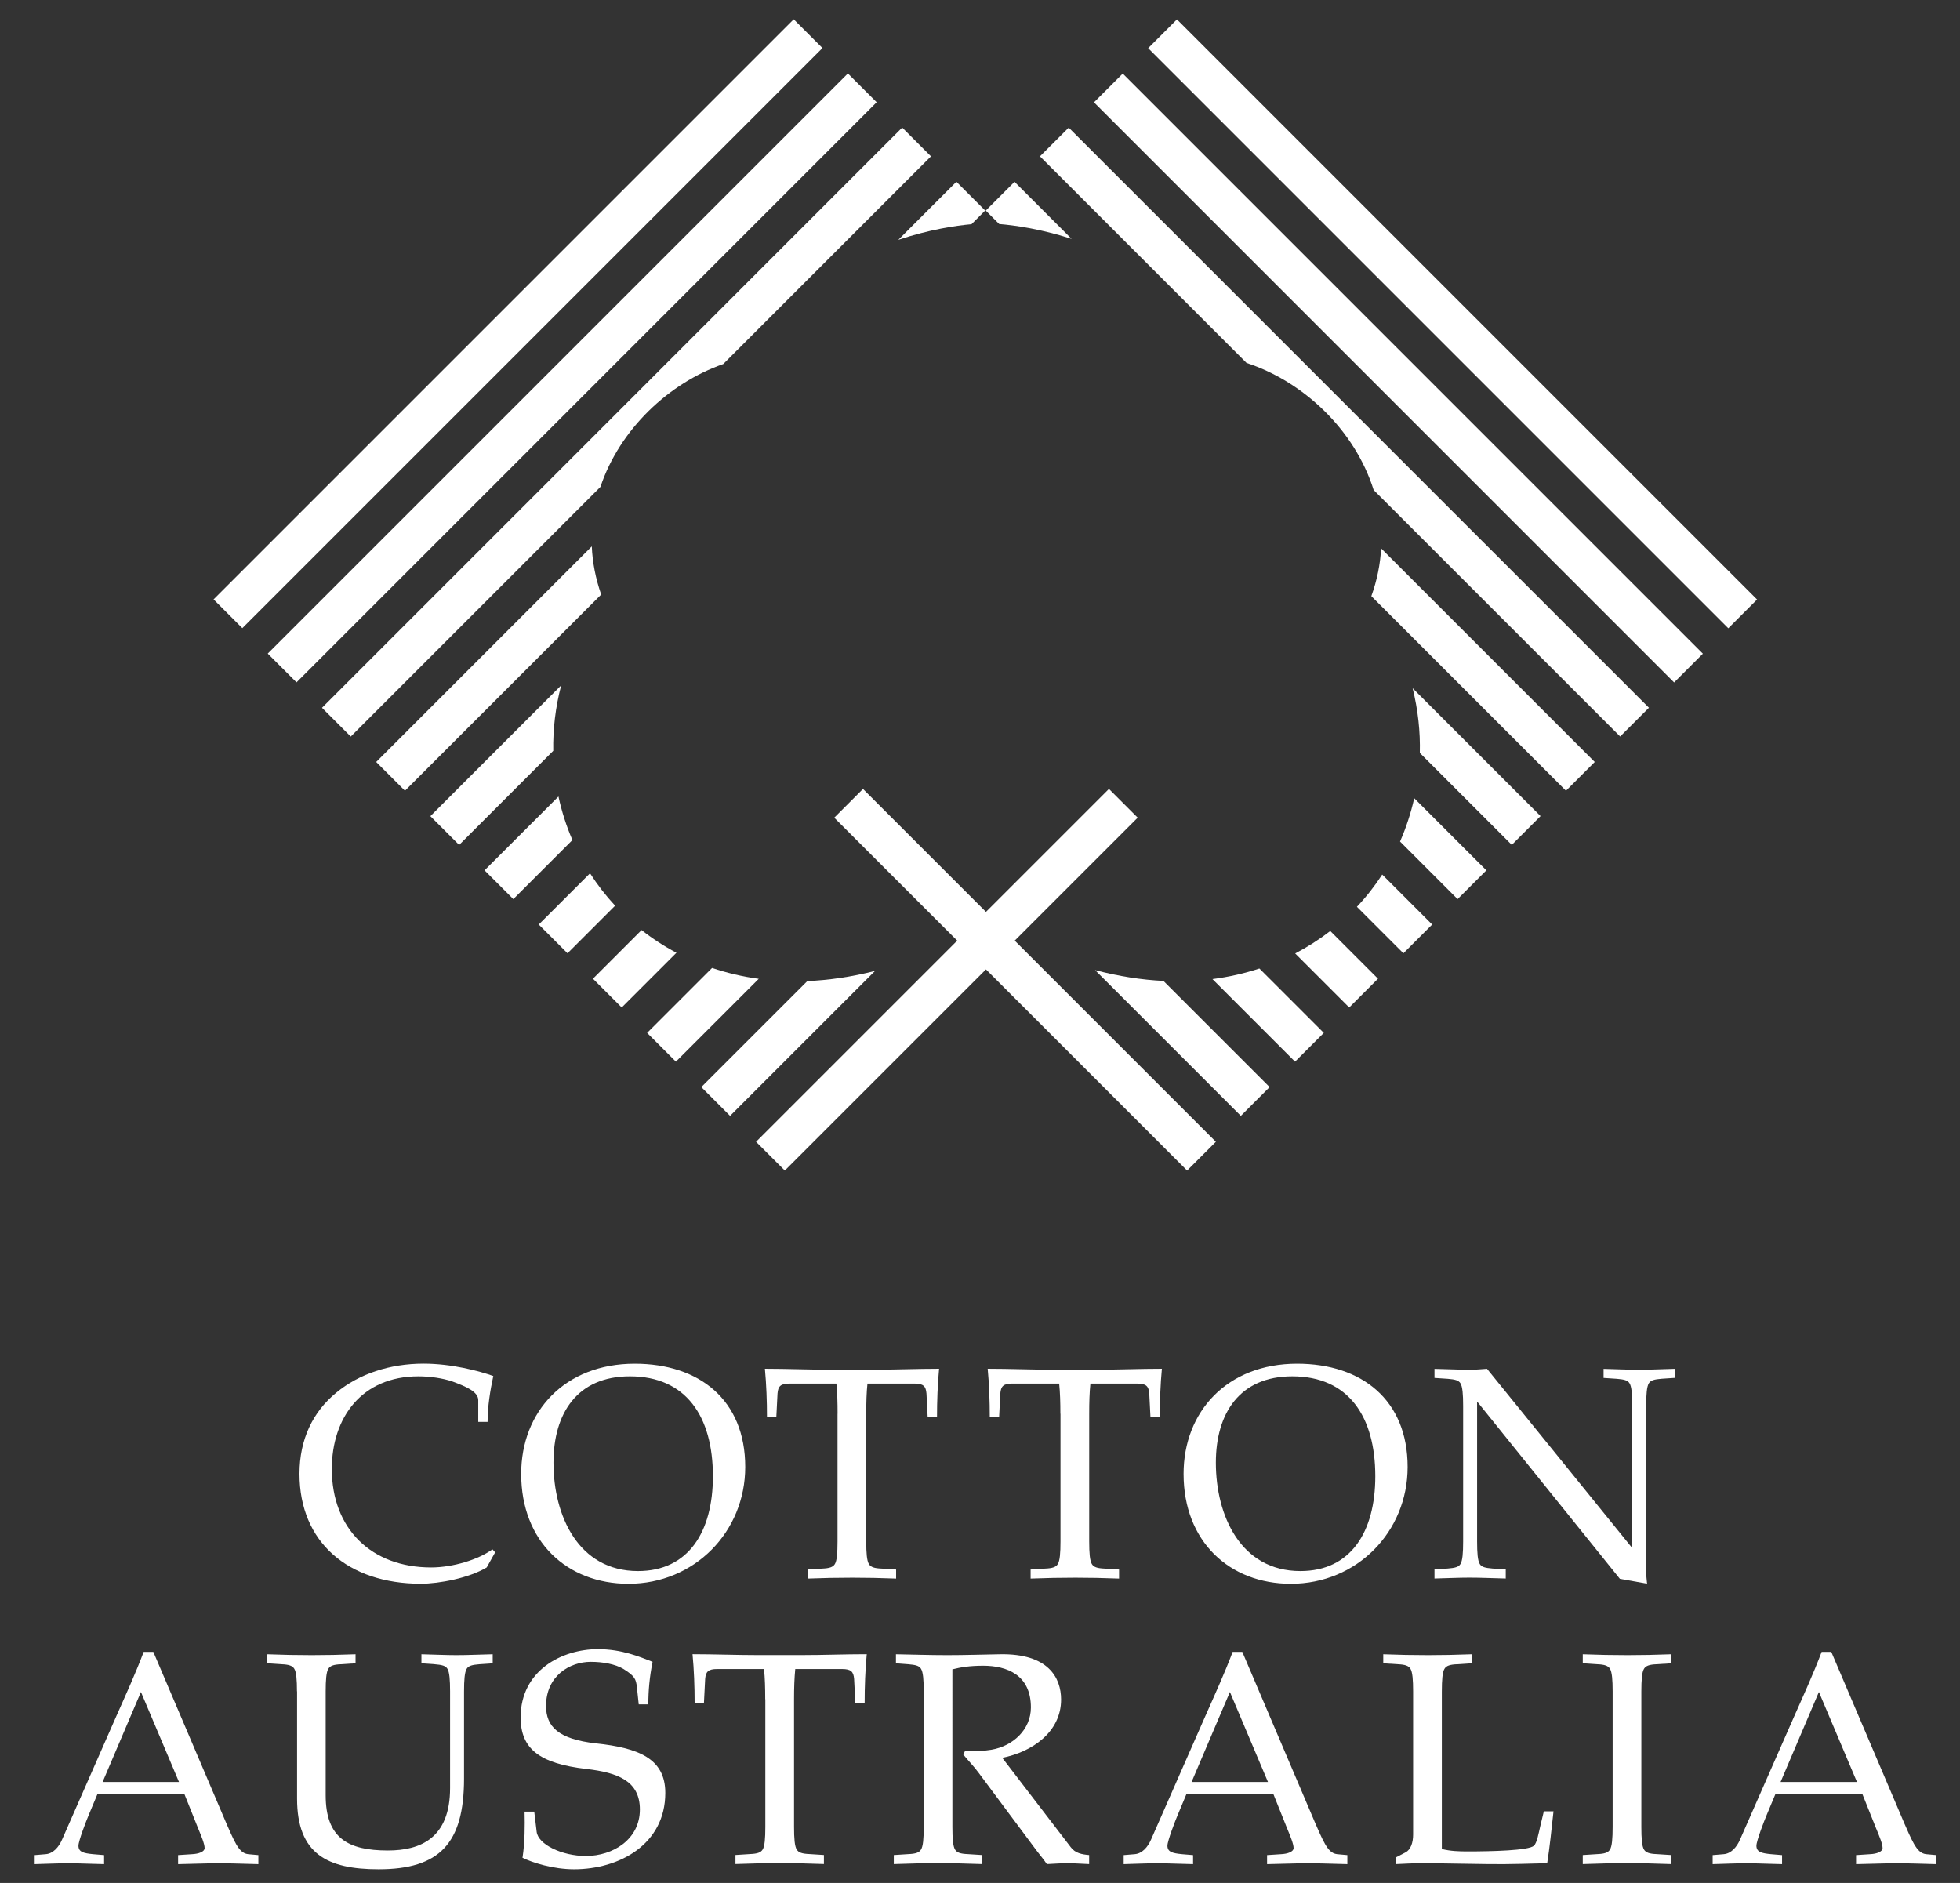
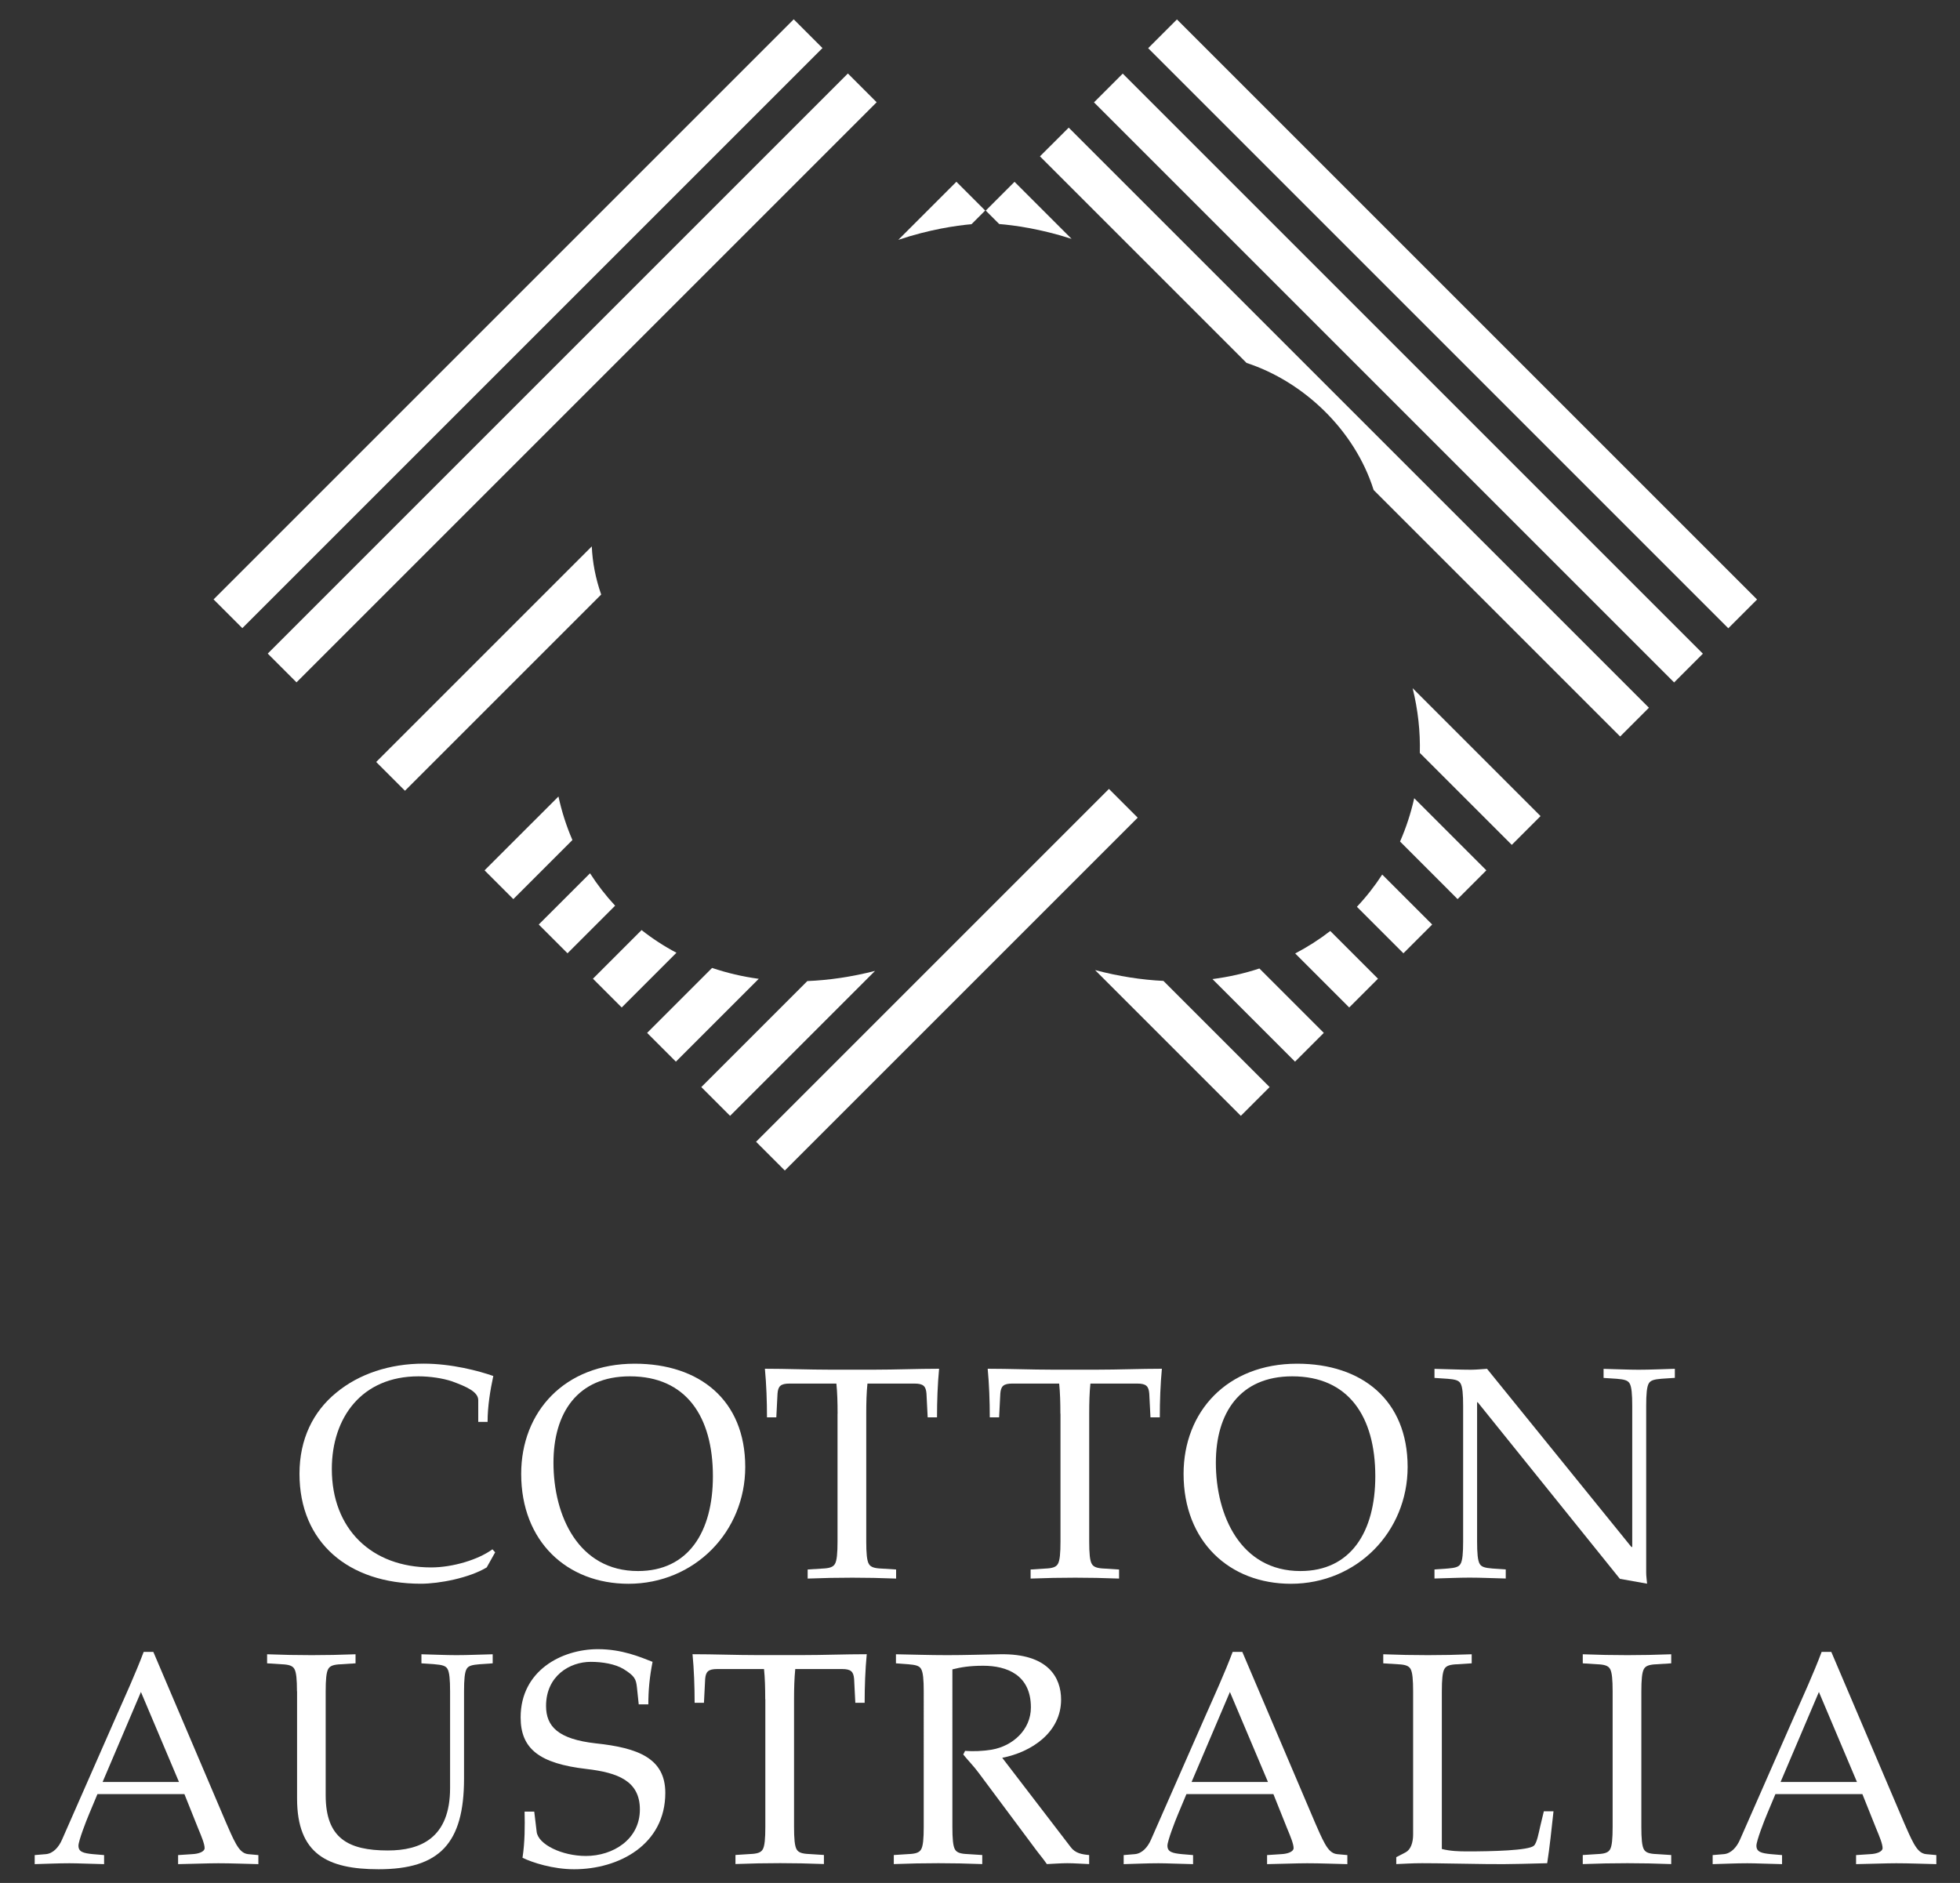
<svg xmlns="http://www.w3.org/2000/svg" version="1.1" x="0px" y="0px" viewBox="0 0 357 343" style="enable-background:new 0 0 357 343;" xml:space="preserve">
  <rect x="0" y="0" width="357" height="343" fill="#333333" stroke="none" />
  <style type="text/css">
	.st0{fill-rule:evenodd;clip-rule:evenodd;fill:#FFFFFF;}
	.st1{fill:#FFFFFF;}
</style>
  <g id="Layer_1">
</g>
  <g id="Layer_3">
    <g>
      <rect x="19.64" y="55.26" transform="matrix(0.707 -0.707 0.707 0.707 -14.054 84.002)" class="st0" width="149.46" height="7.41" />
      <rect x="29.51" y="65.13" transform="matrix(0.707 -0.707 0.707 0.707 -18.142 93.873)" class="st0" width="149.46" height="7.41" />
-       <path class="st0" d="M131.74,66.31l37.83-37.83l-5.24-5.24L58.65,128.93l5.24,5.24l45.47-45.47    C112.88,78.2,121.81,69.77,131.74,66.31z" />
      <path class="st0" d="M179.44,38.35l-5.24-5.24l-10.58,10.58c5.67-1.9,10.53-2.6,13.33-2.85L179.44,38.35z" />
      <path class="st0" d="M68.52,138.8l5.24,5.24l35.74-35.74c-1.03-2.96-1.59-5.9-1.71-8.77L68.52,138.8z" />
-       <path class="st0" d="M102.21,124.85l-23.82,23.82l5.24,5.24l17.14-17.14C100.7,132.85,101.17,128.84,102.21,124.85z" />
      <path class="st0" d="M88.26,158.54l5.24,5.24l10.76-10.76c-1.1-2.54-1.95-5.2-2.54-7.93L88.26,158.54z" />
      <path class="st0" d="M98.13,168.41l5.24,5.24l8.67-8.67c-1.7-1.83-3.23-3.81-4.57-5.9L98.13,168.41z" />
      <path class="st0" d="M108,178.28l5.24,5.24l9.97-9.97c-2.27-1.2-4.39-2.58-6.35-4.13L108,178.28z" />
      <path class="st0" d="M117.87,188.15l5.24,5.24l15.09-15.09c-2.98-0.4-5.81-1.08-8.5-1.98L117.87,188.15z" />
      <path class="st0" d="M127.74,198.02l5.24,5.24l26.4-26.4c-4.27,1.09-8.39,1.69-12.33,1.85L127.74,198.02z" />
      <rect x="260.91" y="-15.76" transform="matrix(0.707 -0.707 0.707 0.707 35.81 204.384)" class="st0" width="7.41" height="149.46" />
      <rect x="251.04" y="-5.89" transform="matrix(0.707 -0.707 0.707 0.707 25.94 200.296)" class="st0" width="7.41" height="149.46" />
      <path class="st0" d="M189.42,28.48l37.63,37.63c10.34,3.38,19.7,12.18,23.15,23.15l44.9,44.9l5.24-5.24L194.66,23.25L189.42,28.48    z" />
-       <path class="st0" d="M285.23,144.04l5.24-5.24l-38.91-38.91c-0.15,2.85-0.72,5.76-1.78,8.7L285.23,144.04z" />
      <path class="st0" d="M184.79,33.12l-5.24,5.24l2.45,2.45c2.62,0.21,7.46,0.85,13.18,2.7L184.79,33.12z" />
      <path class="st0" d="M258.61,137.15l16.75,16.75l5.24-5.24l-23.3-23.3C258.28,129.32,258.71,133.28,258.61,137.15z" />
      <path class="st0" d="M265.49,163.78l5.24-5.24l-13.14-13.14c-0.61,2.72-1.47,5.36-2.58,7.89L265.49,163.78z" />
      <path class="st0" d="M255.62,173.65l5.24-5.24l-9.1-9.1c-1.35,2.08-2.89,4.05-4.61,5.87L255.62,173.65z" />
      <path class="st0" d="M245.75,183.52l5.24-5.24l-8.69-8.69c-1.98,1.53-4.11,2.9-6.39,4.09L245.75,183.52z" />
      <path class="st0" d="M235.88,193.39l5.24-5.24l-11.73-11.73c-2.7,0.89-5.56,1.54-8.55,1.93L235.88,193.39z" />
      <path class="st0" d="M226.01,203.26l5.24-5.24l-19.34-19.34c-3.97-0.19-8.13-0.83-12.45-1.97L226.01,203.26z" />
    </g>
    <rect x="127.05" y="174.76" transform="matrix(0.707 -0.707 0.707 0.707 -75.668 174.251)" class="st1" width="90.91" height="7.41" />
-     <rect x="183.04" y="133.01" transform="matrix(0.707 -0.707 0.707 0.707 -71.497 184.32)" class="st1" width="7.41" height="90.91" />
    <path class="st1" d="M88.65,285.52c-3.19,1.92-8.63,2.97-11.99,2.97c-13.2,0-22.11-7.53-22.11-20.02c0-6.32,2.47-11.33,6.71-14.79   c4.12-3.41,9.73-5.28,15.89-5.28c5.11,0,10.06,1.32,12.7,2.25c-0.55,2.58-1.04,5.5-1.04,8.36h-1.7v-3.96c0-1.54-2.2-2.47-4.73-3.41   c-1.76-0.6-4.12-0.93-6.16-0.93c-10.34,0-15.78,7.53-15.78,16.88c0,10.89,7.2,17.93,18.09,17.93c3.96,0,8.63-1.43,11.16-3.3   l0.5,0.55L88.65,285.52z" />
    <path class="st1" d="M94.93,268.48c0-11.33,7.92-20.07,20.68-20.07c11.77,0,20.13,6.6,20.13,18.81c0,11.82-9.24,21.28-21.28,21.28   C103.28,288.49,94.93,280.8,94.93,268.48z M100.81,266.44c0,9.62,4.51,19.74,15.4,19.74c9.18,0,13.64-7.15,13.64-17.27   c0-10.89-4.89-18.2-15.12-18.2C105.15,250.71,100.81,257.42,100.81,266.44z" />
    <path class="st1" d="M152.56,257.53c0-2.09-0.05-3.85-0.22-5.5h-8.52c-1.65,0-2.09,0.49-2.2,1.81l-0.22,4.34h-1.7   c0-2.97-0.11-5.99-0.38-8.85c3.96,0,7.92,0.17,11.88,0.17h7.97c3.96,0,7.92-0.17,11.88-0.17c-0.27,2.86-0.38,5.88-0.38,8.85h-1.7   l-0.22-4.34c-0.11-1.32-0.55-1.81-2.2-1.81H158c-0.17,1.65-0.22,3.41-0.22,5.5v23.26c0,2.09,0.11,3.52,0.49,4.12   c0.33,0.55,0.99,0.77,2.31,0.82l2.64,0.17v1.65c-2.86-0.11-5.44-0.16-7.97-0.16c-2.69,0-5.28,0.05-8.14,0.16v-1.65l2.64-0.17   c1.32-0.05,1.98-0.27,2.31-0.82c0.38-0.6,0.49-2.03,0.49-4.12V257.53z" />
    <path class="st1" d="M193.14,257.53c0-2.09-0.05-3.85-0.22-5.5h-8.52c-1.65,0-2.09,0.49-2.2,1.81l-0.22,4.34h-1.7   c0-2.97-0.11-5.99-0.38-8.85c3.96,0,7.92,0.17,11.88,0.17h7.97c3.96,0,7.92-0.17,11.88-0.17c-0.27,2.86-0.38,5.88-0.38,8.85h-1.7   l-0.22-4.34c-0.11-1.32-0.55-1.81-2.2-1.81h-8.52c-0.17,1.65-0.22,3.41-0.22,5.5v23.26c0,2.09,0.11,3.52,0.49,4.12   c0.33,0.55,0.99,0.77,2.31,0.82l2.64,0.17v1.65c-2.86-0.11-5.44-0.16-7.97-0.16c-2.69,0-5.28,0.05-8.14,0.16v-1.65l2.64-0.17   c1.32-0.05,1.98-0.27,2.31-0.82c0.38-0.6,0.49-2.03,0.49-4.12V257.53z" />
    <path class="st1" d="M215.58,268.48c0-11.33,7.92-20.07,20.68-20.07c11.77,0,20.13,6.6,20.13,18.81c0,11.82-9.24,21.28-21.28,21.28   C223.94,288.49,215.58,280.8,215.58,268.48z M221.46,266.44c0,9.62,4.51,19.74,15.4,19.74c9.18,0,13.64-7.15,13.64-17.27   c0-10.89-4.89-18.2-15.12-18.2C225.81,250.71,221.46,257.42,221.46,266.44z" />
    <path class="st1" d="M266.5,256.1c0-2.09-0.11-3.52-0.49-4.12c-0.33-0.55-0.99-0.71-2.31-0.82l-2.42-0.16v-1.65   c2.42,0.05,4.62,0.16,6.6,0.16c0.99,0,1.98-0.11,2.97-0.17l26.29,32.45h0.16V256.1c0-2.09-0.11-3.52-0.49-4.12   c-0.33-0.55-0.99-0.71-2.31-0.82l-2.42-0.16v-1.65c2.2,0.05,4.4,0.16,6.38,0.16c2.2,0,4.18-0.11,6.6-0.17v1.65l-2.42,0.16   c-1.32,0.11-1.98,0.28-2.31,0.82c-0.38,0.6-0.49,2.03-0.49,4.12v30.36c0,0.66,0.11,1.37,0.16,2.03l-4.95-0.88l-25.9-32.17h-0.11   v25.35c0,2.09,0.11,3.52,0.49,4.12c0.33,0.55,0.99,0.71,2.31,0.82l2.42,0.17v1.65c-2.42-0.05-4.4-0.16-6.6-0.16   c-1.98,0-4.18,0.11-6.38,0.16v-1.65l2.42-0.17c1.32-0.11,1.98-0.27,2.31-0.82c0.38-0.6,0.49-2.03,0.49-4.12V256.1z" />
    <path class="st1" d="M41.23,332.14c0.49,1.1,1.1,2.58,1.76,3.74c0.6,1.04,1.21,1.76,2.2,1.87l1.87,0.17v1.65   c-2.42-0.05-4.84-0.16-7.31-0.16c-1.92,0-4.34,0.11-7.31,0.16v-1.65l2.58-0.17c1.15-0.05,2.25-0.44,2.25-1.1   c0-0.77-0.6-2.2-1.15-3.52l-2.53-6.32H17.75l-1.54,3.68c-0.49,1.15-1.92,4.84-1.92,5.72c0,1.15,0.93,1.37,2.64,1.54l2.03,0.17v1.65   c-2.64-0.05-4.73-0.16-6.32-0.16c-2.14,0-4.23,0.11-6.32,0.16v-1.65l2.03-0.17c1.32-0.11,2.36-1.26,2.97-2.69l9.79-22.27   c1.7-3.85,3.57-7.92,5.06-11.88h1.76L41.23,332.14z M32.6,324.6l-6.93-16.39l-6.98,16.39H32.6z" />
    <path class="st1" d="M54.09,308.1c0-2.09-0.11-3.52-0.49-4.12c-0.33-0.55-0.99-0.77-2.31-0.82l-2.64-0.17v-1.65   c2.86,0.11,5.44,0.16,8.14,0.16c2.53,0,5.11-0.05,7.97-0.16v1.65l-2.64,0.17c-1.32,0.05-1.98,0.27-2.31,0.82   c-0.38,0.6-0.49,2.03-0.49,4.12v18.92c0,7.81,4.07,10.06,11.33,10.06c5.94,0,11.33-2.25,11.33-11.38v-17.6   c0-2.09-0.11-3.52-0.49-4.12c-0.33-0.55-0.99-0.71-2.31-0.82l-2.42-0.17v-1.65c2.2,0.05,4.4,0.16,6.38,0.16   c2.2,0,4.18-0.11,6.6-0.16v1.65l-2.42,0.17c-1.32,0.11-1.98,0.27-2.31,0.82c-0.38,0.6-0.49,2.03-0.49,4.12V324   c0,11.77-4.45,16.5-15.56,16.5c-9.35,0-14.85-2.8-14.85-12.87V308.1z" />
    <path class="st1" d="M116.34,310.47l-0.33-3.13c-0.17-1.48-0.39-2.03-2.42-3.3c-1.54-0.93-3.85-1.32-5.99-1.32   c-3.85,0-8.14,2.58-8.14,8.03c0,3.74,2.2,6.05,9.07,6.82c7.75,0.82,12.65,2.75,12.65,9.02c0,9.4-8.41,13.91-16.61,13.91   c-3.85,0-7.59-1.21-9.4-2.09c0.44-2.86,0.44-5.83,0.38-8.41h1.76l0.44,3.68c0.28,2.31,4.62,4.4,8.96,4.4   c4.95,0,9.84-3.02,9.84-8.47c0-5.22-4.07-6.71-9.68-7.37c-8.63-0.99-12.04-3.68-12.04-9.4c0-8.52,7.48-12.43,14.08-12.43   c4.4,0,7.7,1.43,9.95,2.31c-0.55,2.8-0.77,5.17-0.77,7.75H116.34z" />
    <path class="st1" d="M139.38,309.53c0-2.09-0.05-3.85-0.22-5.5h-8.52c-1.65,0-2.09,0.49-2.2,1.81l-0.22,4.34h-1.7   c0-2.97-0.11-5.99-0.38-8.85c3.96,0,7.92,0.16,11.88,0.16h7.97c3.96,0,7.92-0.16,11.88-0.16c-0.27,2.86-0.38,5.88-0.38,8.85h-1.7   l-0.22-4.34c-0.11-1.32-0.55-1.81-2.2-1.81h-8.52c-0.16,1.65-0.22,3.41-0.22,5.5v23.26c0,2.09,0.11,3.52,0.49,4.12   c0.33,0.55,0.99,0.77,2.31,0.82l2.64,0.17v1.65c-2.86-0.11-5.44-0.16-7.97-0.16c-2.69,0-5.28,0.05-8.14,0.16v-1.65l2.64-0.17   c1.32-0.05,1.98-0.27,2.31-0.82c0.38-0.6,0.49-2.03,0.49-4.12V309.53z" />
    <path class="st1" d="M173.47,332.8c0,2.09,0.11,3.52,0.49,4.12c0.33,0.55,0.99,0.77,2.31,0.82l2.64,0.17v1.65   c-2.86-0.11-5.44-0.16-7.97-0.16c-2.69,0-5.28,0.05-8.14,0.16v-1.65l2.64-0.17c1.32-0.05,1.98-0.27,2.31-0.82   c0.39-0.6,0.5-2.03,0.5-4.12V308.1c0-2.09-0.11-3.52-0.5-4.12c-0.33-0.55-0.99-0.71-2.31-0.82l-2.25-0.17v-1.65   c2.91,0.05,6.1,0.16,9.35,0.16s6.43-0.11,9.62-0.16c8.8-0.16,11.11,4.29,11.11,8.25c0,5.99-5.39,9.57-10.72,10.61l12.48,16.28   c0.82,1.1,2.03,1.32,3.35,1.43v1.65c-1.43-0.05-2.69-0.16-3.96-0.16c-1.26,0-2.47,0.11-3.74,0.16c-0.71-1.04-1.54-1.98-2.25-2.97   l-10.12-13.58c-0.88-1.21-1.92-2.25-2.86-3.41l0.33-0.66c1.48,0.11,3.19,0.05,4.84-0.22c3.85-0.66,7.15-3.63,7.15-7.7   c0-5.94-4.4-7.59-8.69-7.59c-2.47,0-4.07,0.27-5.61,0.66V332.8z" />
    <path class="st1" d="M239.58,332.14c0.49,1.1,1.1,2.58,1.76,3.74c0.6,1.04,1.21,1.76,2.2,1.87l1.87,0.17v1.65   c-2.42-0.05-4.84-0.16-7.31-0.16c-1.92,0-4.34,0.11-7.31,0.16v-1.65l2.58-0.17c1.15-0.05,2.25-0.44,2.25-1.1   c0-0.77-0.6-2.2-1.15-3.52l-2.53-6.32H216.1l-1.54,3.68c-0.49,1.15-1.92,4.84-1.92,5.72c0,1.15,0.93,1.37,2.64,1.54l2.03,0.17v1.65   c-2.64-0.05-4.73-0.16-6.32-0.16c-2.14,0-4.23,0.11-6.32,0.16v-1.65l2.03-0.17c1.32-0.11,2.36-1.26,2.97-2.69l9.79-22.27   c1.7-3.85,3.57-7.92,5.06-11.88h1.76L239.58,332.14z M230.95,324.6l-6.93-16.39l-6.98,16.39H230.95z" />
    <path class="st1" d="M262.62,336.81c1.54,0.39,3.13,0.44,4.62,0.44c4.51,0,11.22-0.16,12.15-1.04c0.55-0.49,0.88-2.36,1.15-3.52   l0.66-2.75h1.76c-0.33,3.02-0.71,6.71-1.15,9.46c-2.42,0.05-6.76,0.22-10.83,0.16c-4.95-0.05-8.58-0.16-11.99-0.16   c-1.87,0-3.24,0.11-4.67,0.16v-1.26l1.7-0.88c0.93-0.49,1.37-1.76,1.37-3.24V308.1c0-2.09-0.11-3.52-0.49-4.12   c-0.33-0.55-0.99-0.77-2.31-0.82l-2.64-0.17v-1.65c2.86,0.11,5.44,0.16,8.14,0.16c2.53,0,5.11-0.05,7.97-0.16v1.65l-2.64,0.17   c-1.32,0.05-1.98,0.27-2.31,0.82c-0.38,0.6-0.49,2.03-0.49,4.12V336.81z" />
    <path class="st1" d="M298.96,332.8c0,2.09,0.11,3.52,0.49,4.12c0.33,0.55,0.99,0.77,2.31,0.82l2.64,0.17v1.65   c-2.86-0.11-5.44-0.16-7.97-0.16c-2.69,0-5.28,0.05-8.14,0.16v-1.65l2.64-0.17c1.32-0.05,1.98-0.27,2.31-0.82   c0.38-0.6,0.49-2.03,0.49-4.12V308.1c0-2.09-0.11-3.52-0.49-4.12c-0.33-0.55-0.99-0.77-2.31-0.82l-2.64-0.17v-1.65   c2.86,0.11,5.44,0.16,8.14,0.16c2.53,0,5.11-0.05,7.97-0.16v1.65l-2.64,0.17c-1.32,0.05-1.98,0.27-2.31,0.82   c-0.38,0.6-0.49,2.03-0.49,4.12V332.8z" />
    <path class="st1" d="M346.86,332.14c0.49,1.1,1.1,2.58,1.76,3.74c0.61,1.04,1.21,1.76,2.2,1.87l1.87,0.17v1.65   c-2.42-0.05-4.84-0.16-7.31-0.16c-1.92,0-4.34,0.11-7.31,0.16v-1.65l2.58-0.17c1.15-0.05,2.25-0.44,2.25-1.1   c0-0.77-0.6-2.2-1.15-3.52l-2.53-6.32h-15.84l-1.54,3.68c-0.49,1.15-1.92,4.84-1.92,5.72c0,1.15,0.93,1.37,2.64,1.54l2.03,0.17   v1.65c-2.64-0.05-4.73-0.16-6.32-0.16c-2.14,0-4.23,0.11-6.32,0.16v-1.65l2.03-0.17c1.32-0.11,2.36-1.26,2.97-2.69l9.79-22.27   c1.7-3.85,3.57-7.92,5.06-11.88h1.76L346.86,332.14z M338.23,324.6l-6.93-16.39l-6.98,16.39H338.23z" />
  </g>
</svg>